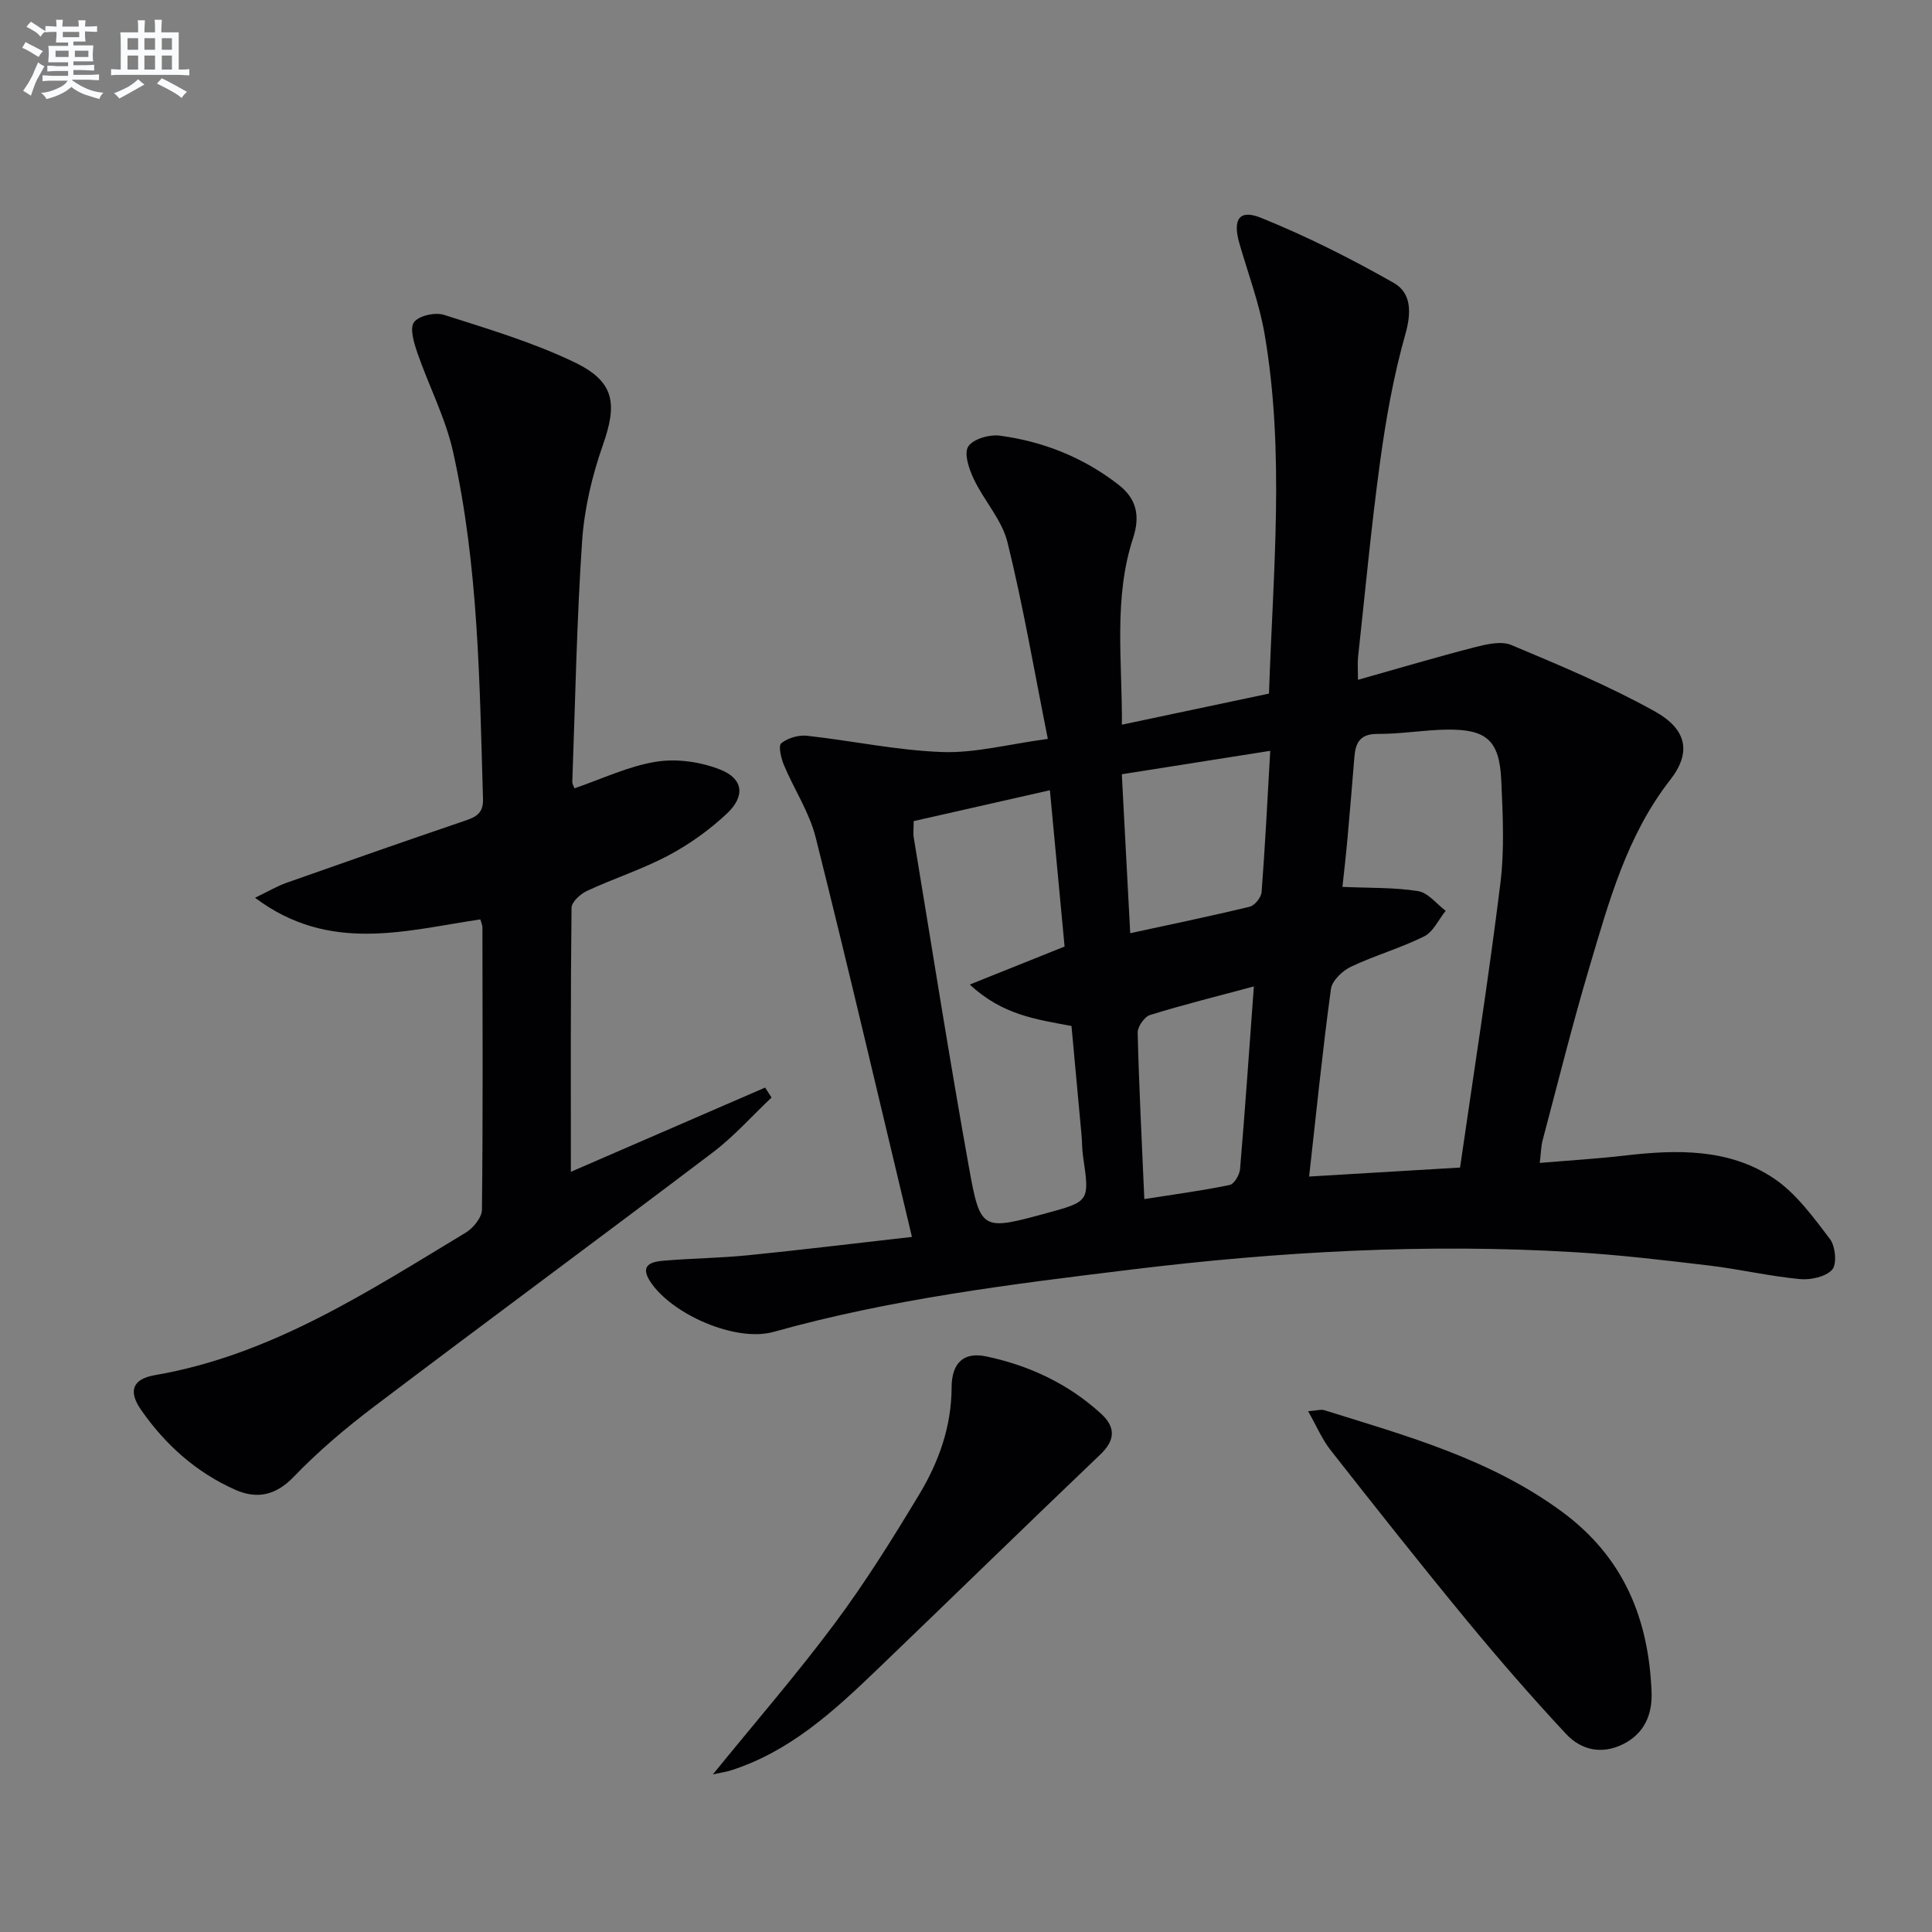
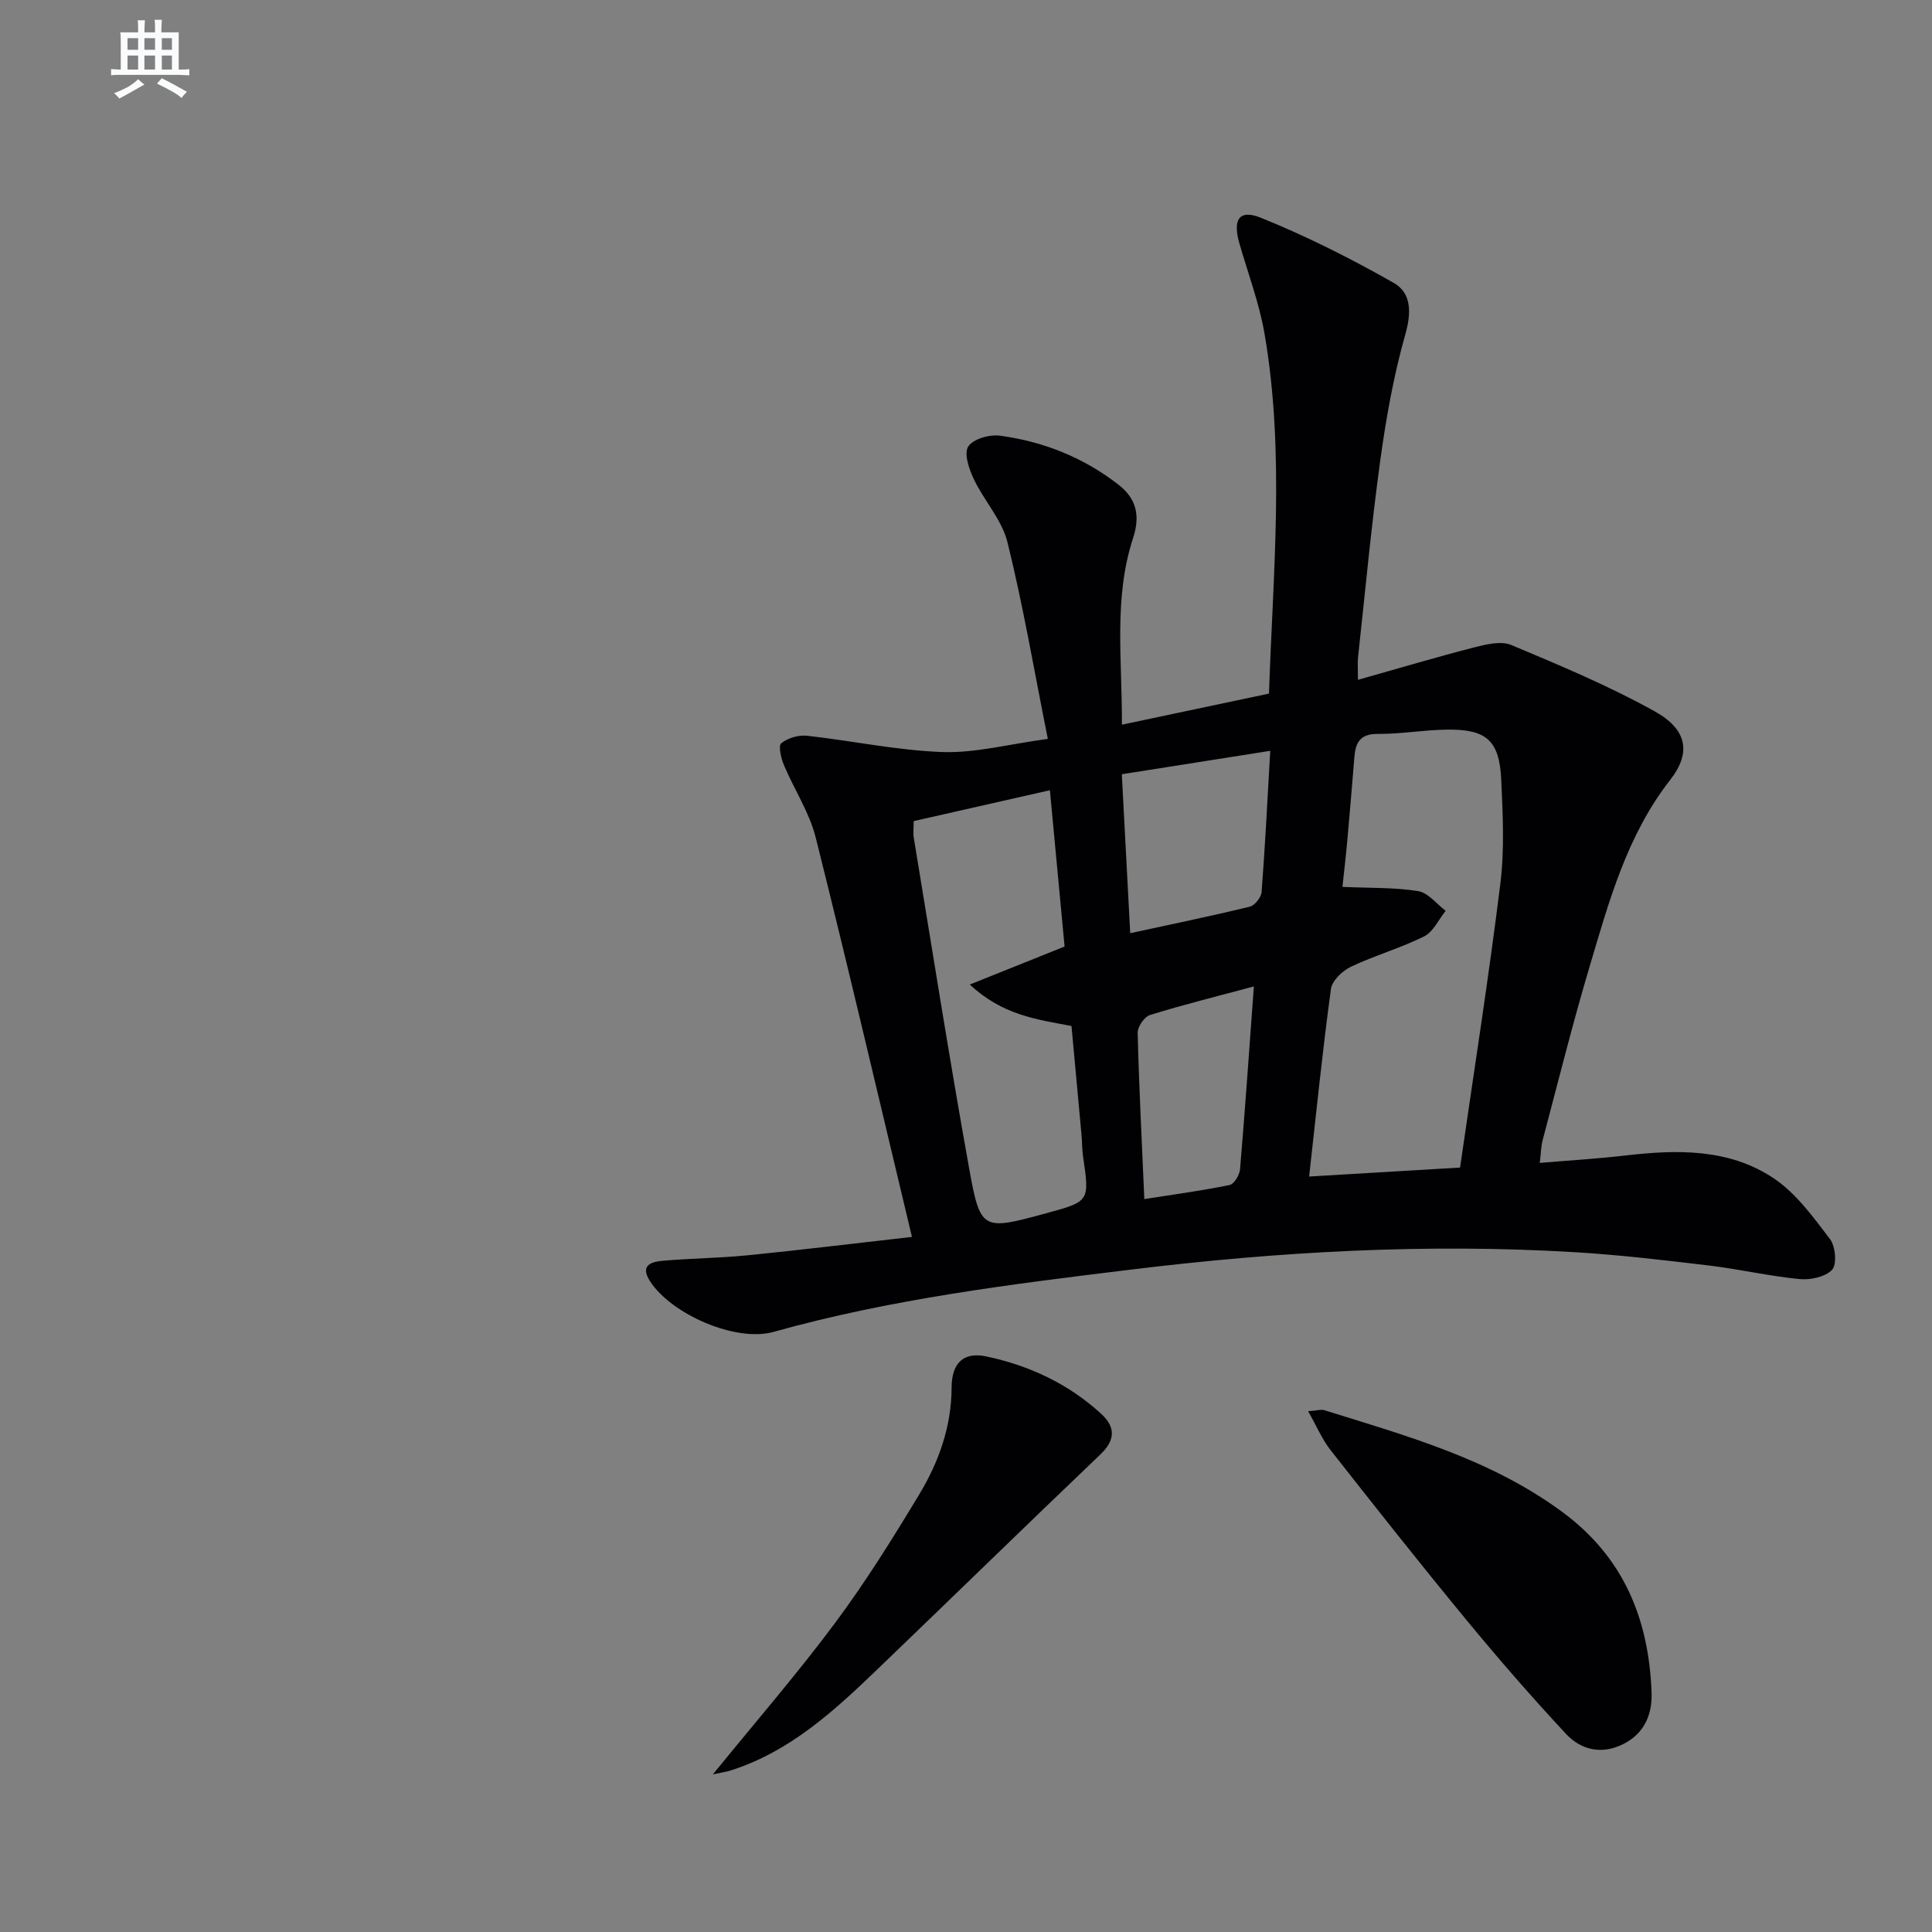
<svg xmlns="http://www.w3.org/2000/svg" enable-background="new 0 0 400 400" viewBox="0 0 400 400">
  <rect x="0" y="0" width="400" height="400" fill="#808080" stroke="none" />
  <g fill="#010103">
    <path d="m188.81 256.09c-6.77-28.29-13.12-55.55-19.93-82.7-1.31-5.23-4.48-9.97-6.59-15.02-.59-1.41-1.18-3.98-.54-4.49 1.35-1.08 3.57-1.74 5.32-1.55 9.36 1.03 18.66 3.04 28.03 3.37 6.79.24 13.66-1.62 21.84-2.72-2.84-14.21-5.11-27.57-8.35-40.7-1.14-4.64-4.85-8.61-6.97-13.08-.99-2.07-2.08-5.29-1.16-6.75.99-1.56 4.4-2.54 6.55-2.25 9.02 1.21 17.33 4.52 24.57 10.16 3.71 2.89 4.53 6.4 3.01 11.05-4.07 12.44-2.24 25.25-2.31 38.63 10.57-2.24 20.39-4.31 30.45-6.44.83-25.11 3.32-49.86-.92-74.49-1.09-6.34-3.41-12.47-5.2-18.69-1.43-4.97-.08-7.16 4.45-5.33 9.45 3.81 18.63 8.44 27.5 13.48 3.64 2.07 3.69 6.08 2.41 10.61-2.43 8.57-4.01 17.44-5.22 26.29-1.85 13.49-3.1 27.06-4.58 40.59-.12 1.13-.02 2.29-.02 4.69 8.35-2.35 16.18-4.69 24.08-6.72 2.47-.63 5.54-1.38 7.67-.49 10.06 4.22 20.19 8.45 29.7 13.74 6.68 3.72 7.62 8.51 3.21 14.17-8.98 11.5-12.67 25.13-16.69 38.63-3.55 11.92-6.55 24-9.74 36.02-.33 1.24-.33 2.57-.59 4.67 6.13-.52 11.87-.86 17.57-1.52 10.77-1.26 21.58-1.52 30.89 4.72 4.63 3.1 8.16 8.02 11.62 12.55 1.14 1.49 1.48 5.22.46 6.35-1.36 1.5-4.49 2.17-6.74 1.95-6.26-.6-12.44-2.05-18.69-2.8-9.23-1.1-18.47-2.2-27.74-2.76-30.79-1.86-61.42-.14-92.03 3.6-24.9 3.04-49.72 6.1-73.96 12.89-7.85 2.2-21.15-3.64-25.57-10.46-2.24-3.46.39-4.08 2.83-4.28 5.8-.49 11.63-.54 17.42-1.12 10.72-1.07 21.4-2.38 33.96-3.8zm113.48-14.36c2.85-19.75 5.92-39.22 8.34-58.77.88-7.05.51-14.3.19-21.44-.37-8.2-3.03-10.57-11.24-10.46-4.8.06-9.6.93-14.39.89-3.62-.02-4.54 1.84-4.78 4.79-.46 5.63-.92 11.25-1.43 16.88-.3 3.36-.69 6.71-1.04 10 5.79.26 10.81.09 15.68.88 2.06.33 3.8 2.65 5.69 4.07-1.46 1.82-2.57 4.36-4.46 5.3-4.88 2.43-10.22 3.94-15.15 6.28-1.76.84-3.9 2.87-4.14 4.59-1.74 12.75-3.03 25.56-4.52 38.85 10.73-.65 20.43-1.22 31.25-1.86zm-101.51-37.89c7.17-2.87 13.27-5.32 19.63-7.87-1.01-10.72-2-21.37-3.04-32.36-10.01 2.27-19.13 4.34-28.2 6.39 0 1.48-.14 2.5.02 3.46 3.76 22.75 7.34 45.53 11.42 68.22 2.37 13.18 2.73 13.12 16 9.51 9-2.45 8.99-2.45 7.62-11.8-.21-1.48-.18-2.99-.32-4.48-.69-7.56-1.39-15.12-2.07-22.49-7.39-1.39-14.3-2.29-21.06-8.58zm62.21-48.39c-10.79 1.7-20.51 3.24-30.73 4.85.6 11.37 1.17 22.09 1.74 32.91 8.61-1.87 16.71-3.54 24.75-5.49 1.03-.25 2.36-1.92 2.45-3.01.72-9.41 1.19-18.83 1.79-29.26zm-3.39 48.78c-7.81 2.1-14.71 3.81-21.48 5.91-1.17.36-2.61 2.43-2.58 3.67.28 11.24.86 22.48 1.38 34.45 6.36-1 12.05-1.76 17.66-2.92.93-.19 2.06-2.09 2.16-3.28 1.04-12.36 1.9-24.73 2.86-37.83z" />
-     <path d="m99.45 190.35c-15.48 2.29-31.24 7.1-46.65-4.48 2.82-1.36 4.61-2.42 6.53-3.1 12.2-4.31 24.42-8.59 36.68-12.76 2.35-.8 4.08-1.45 3.99-4.57-.71-24.09-.92-48.25-6.2-71.91-1.57-7.03-5.02-13.62-7.39-20.49-.7-2.04-1.63-5.06-.69-6.33 1-1.36 4.38-2.11 6.21-1.52 9.13 2.92 18.42 5.68 27.02 9.82 8.38 4.03 8.87 8.6 5.86 17.16-2.23 6.35-3.83 13.15-4.29 19.85-1.12 16.58-1.42 33.22-2.03 49.84-.02.44.29.9.45 1.35 5.69-1.94 11.17-4.59 16.93-5.51 4.29-.68 9.27.04 13.33 1.67 4.7 1.88 5.11 5.48 1.32 9.05-3.58 3.37-7.73 6.35-12.07 8.66-5.4 2.88-11.32 4.77-16.9 7.36-1.37.63-3.2 2.3-3.22 3.51-.21 18.29-.14 36.59-.14 54.66 12.84-5.57 26.53-11.5 40.22-17.44.44.69.88 1.37 1.33 2.06-4.03 3.81-7.75 8.02-12.14 11.35-23.34 17.68-46.92 35.05-70.27 52.73-5.82 4.41-11.46 9.18-16.51 14.44-3.76 3.92-7.68 4.65-12.09 2.7-8.08-3.58-14.54-9.36-19.55-16.59-2.66-3.84-1.75-6.35 2.88-7.15 24.08-4.14 44.02-17.24 64.34-29.49 1.56-.94 3.36-3.13 3.38-4.75.22-19.5.13-38.99.1-58.49-.01-.48-.25-.95-.43-1.63z" />
    <path d="m270.83 292.18c1.8-.13 2.67-.43 3.37-.21 17.09 5.34 34.34 10.09 49.17 21 12.81 9.42 17.97 22.17 18.57 37.36.18 4.59-1.46 8.54-5.84 10.75-4.45 2.25-8.76 1.26-11.89-2.11-7.13-7.65-14-15.56-20.65-23.63-9.52-11.55-18.8-23.3-28.05-35.07-1.77-2.24-2.91-4.98-4.68-8.09z" />
    <path d="m147.59 367.37c8.87-10.91 17.46-20.82 25.27-31.31 6.34-8.51 11.98-17.56 17.46-26.66 4.04-6.71 6.67-14.02 6.7-22.13.02-5.18 2.56-7.41 7.17-6.44 8.9 1.88 16.99 5.66 23.76 11.85 3 2.74 3.04 5.42-.13 8.45-15.53 14.82-30.88 29.81-46.36 44.67-8.89 8.54-17.98 16.85-30.1 20.73-.9.29-1.86.42-3.77.84z" />
  </g>
-   <path d="m6.8 9.5c.6.3 1.3.7 2.1 1.1-.4.4-.7.8-.9 1.2-.7-.4-1.3-.8-1.8-1.1s-1.1-.6-1.6-.8c.2-.4.5-.8.7-1.2.4.2.8.5 1.5.8zm.9 6.9c-.3.6-.5 1.1-.7 1.7s-.4 1.1-.6 1.7c-.6-.4-1.1-.7-1.6-1 .7-1 1.2-1.8 1.5-2.4.3-.5.6-1.1.8-1.7.3-.6.5-1.2.8-1.8.3.3.8.6 1.3.8-.7 1.3-1.2 2.2-1.5 2.7zm.1-11c.4.3 1 .7 1.7 1.1-.5.2-.8.6-1.1 1.1-.5-.6-1-1-1.4-1.2s-.9-.6-1.5-.8c.2-.4.5-.7.9-1.1.5.3.9.6 1.4.9zm10.5 13.1c1 .4 2 .6 3.1.7-.4.4-.7.8-.8 1.3-.9-.2-1.9-.6-3-.9-1-.4-2-.9-2.8-1.6-.5.4-1.1.9-1.9 1.3s-1.9.9-3.3 1.2c-.1-.3-.5-.8-1.1-1.3 1 0 2.1-.3 3.2-.8 1.2-.5 1.9-1 2.3-1.7h-3.2c-.4 0-1 0-2 .1v-1.2c1 0 1.7.1 2 .1h3.3v-1h-2.3c-.2 0-.9 0-2 .1v-1.2c1.2 0 1.9.1 2 .1h2.3v-.8h-4.1c0-.7.1-1.2.1-1.6 0-.5 0-1.1-.1-1.8h4.1v-.7h-2.5c0-.6.1-1.1.1-1.6v-.6h-.5c-.4 0-1 0-1.8.1v-1.3c1.2 0 1.9.1 2.1.1h.2c0-.3 0-.8-.1-1.4h1.4c0 .6-.1 1-.1 1.4h3.4c0-.4 0-.8-.1-1.3h1.5c0 .4-.1.9-.1 1.3.7 0 1.5 0 2.5-.1v1.2c-1 0-1.8-.1-2.5-.1v.6c0 .3 0 .8.1 1.5h-2.5v.8h4.1c0 .8-.1 1.3-.1 1.8s0 1 .1 1.5h-4.1v.8h1.4c.8 0 1.8 0 2.9-.1v1.2c-1 0-1.9-.1-2.8-.1h-1.5v1h3.2c.3 0 1 0 2.1-.1v1.2c-1.1 0-1.8-.1-2.1-.1h-3.4l-.1.1c1.4 1 2.4 1.5 3.4 1.9zm-4.1-6.7v-1.3h-2.7v1.3zm2.2-4.1v-1.1h-3.4v1.1zm1.9 4.1v-1.3h-2.8v1.3z" fill="#fafbfc" />
  <path d="m37 6.7v2.3 5.4c1 0 1.8 0 2.2-.1v1.3c-.6 0-1.5-.1-2.5-.1h-11.9c-.7 0-1.3 0-1.8.1v-1.3c.5 0 1.1.1 2 .1v-5.2c0-1 0-1.8-.1-2.5h3.7c0-1.3 0-2.1-.1-2.5h1.5c0 .4-.1 1.3-.1 2.5h2.2c0-1.2 0-2.1-.1-2.6h1.5c0 .4-.1 1.3-.1 2.6zm-12.3 13.7c-.3-.4-.7-.8-1.1-1.1 1.1-.4 2.1-.9 2.9-1.3.8-.5 1.5-1 2.1-1.6.4.4.9.8 1.3 1.1-2.5 1.4-4.2 2.4-5.2 2.9zm3.9-10.1v-2.4h-2.2v2.4zm0 4.1v-2.9h-2.2v2.9zm3.5-4.1v-2.4h-2.2v2.4zm0 4.1v-2.9h-2.2v2.9zm.4 2.9 1-1.1c.6.3 1.4.7 2.5 1.3s2 1.1 2.7 1.5c-.4.4-.8.8-1.1 1.3-.8-.8-2.5-1.7-5.1-3zm3.1-7v-2.4h-2.1v2.4zm0 4.1v-2.9h-2.1v2.9z" fill="#fafbfc" />
</svg>